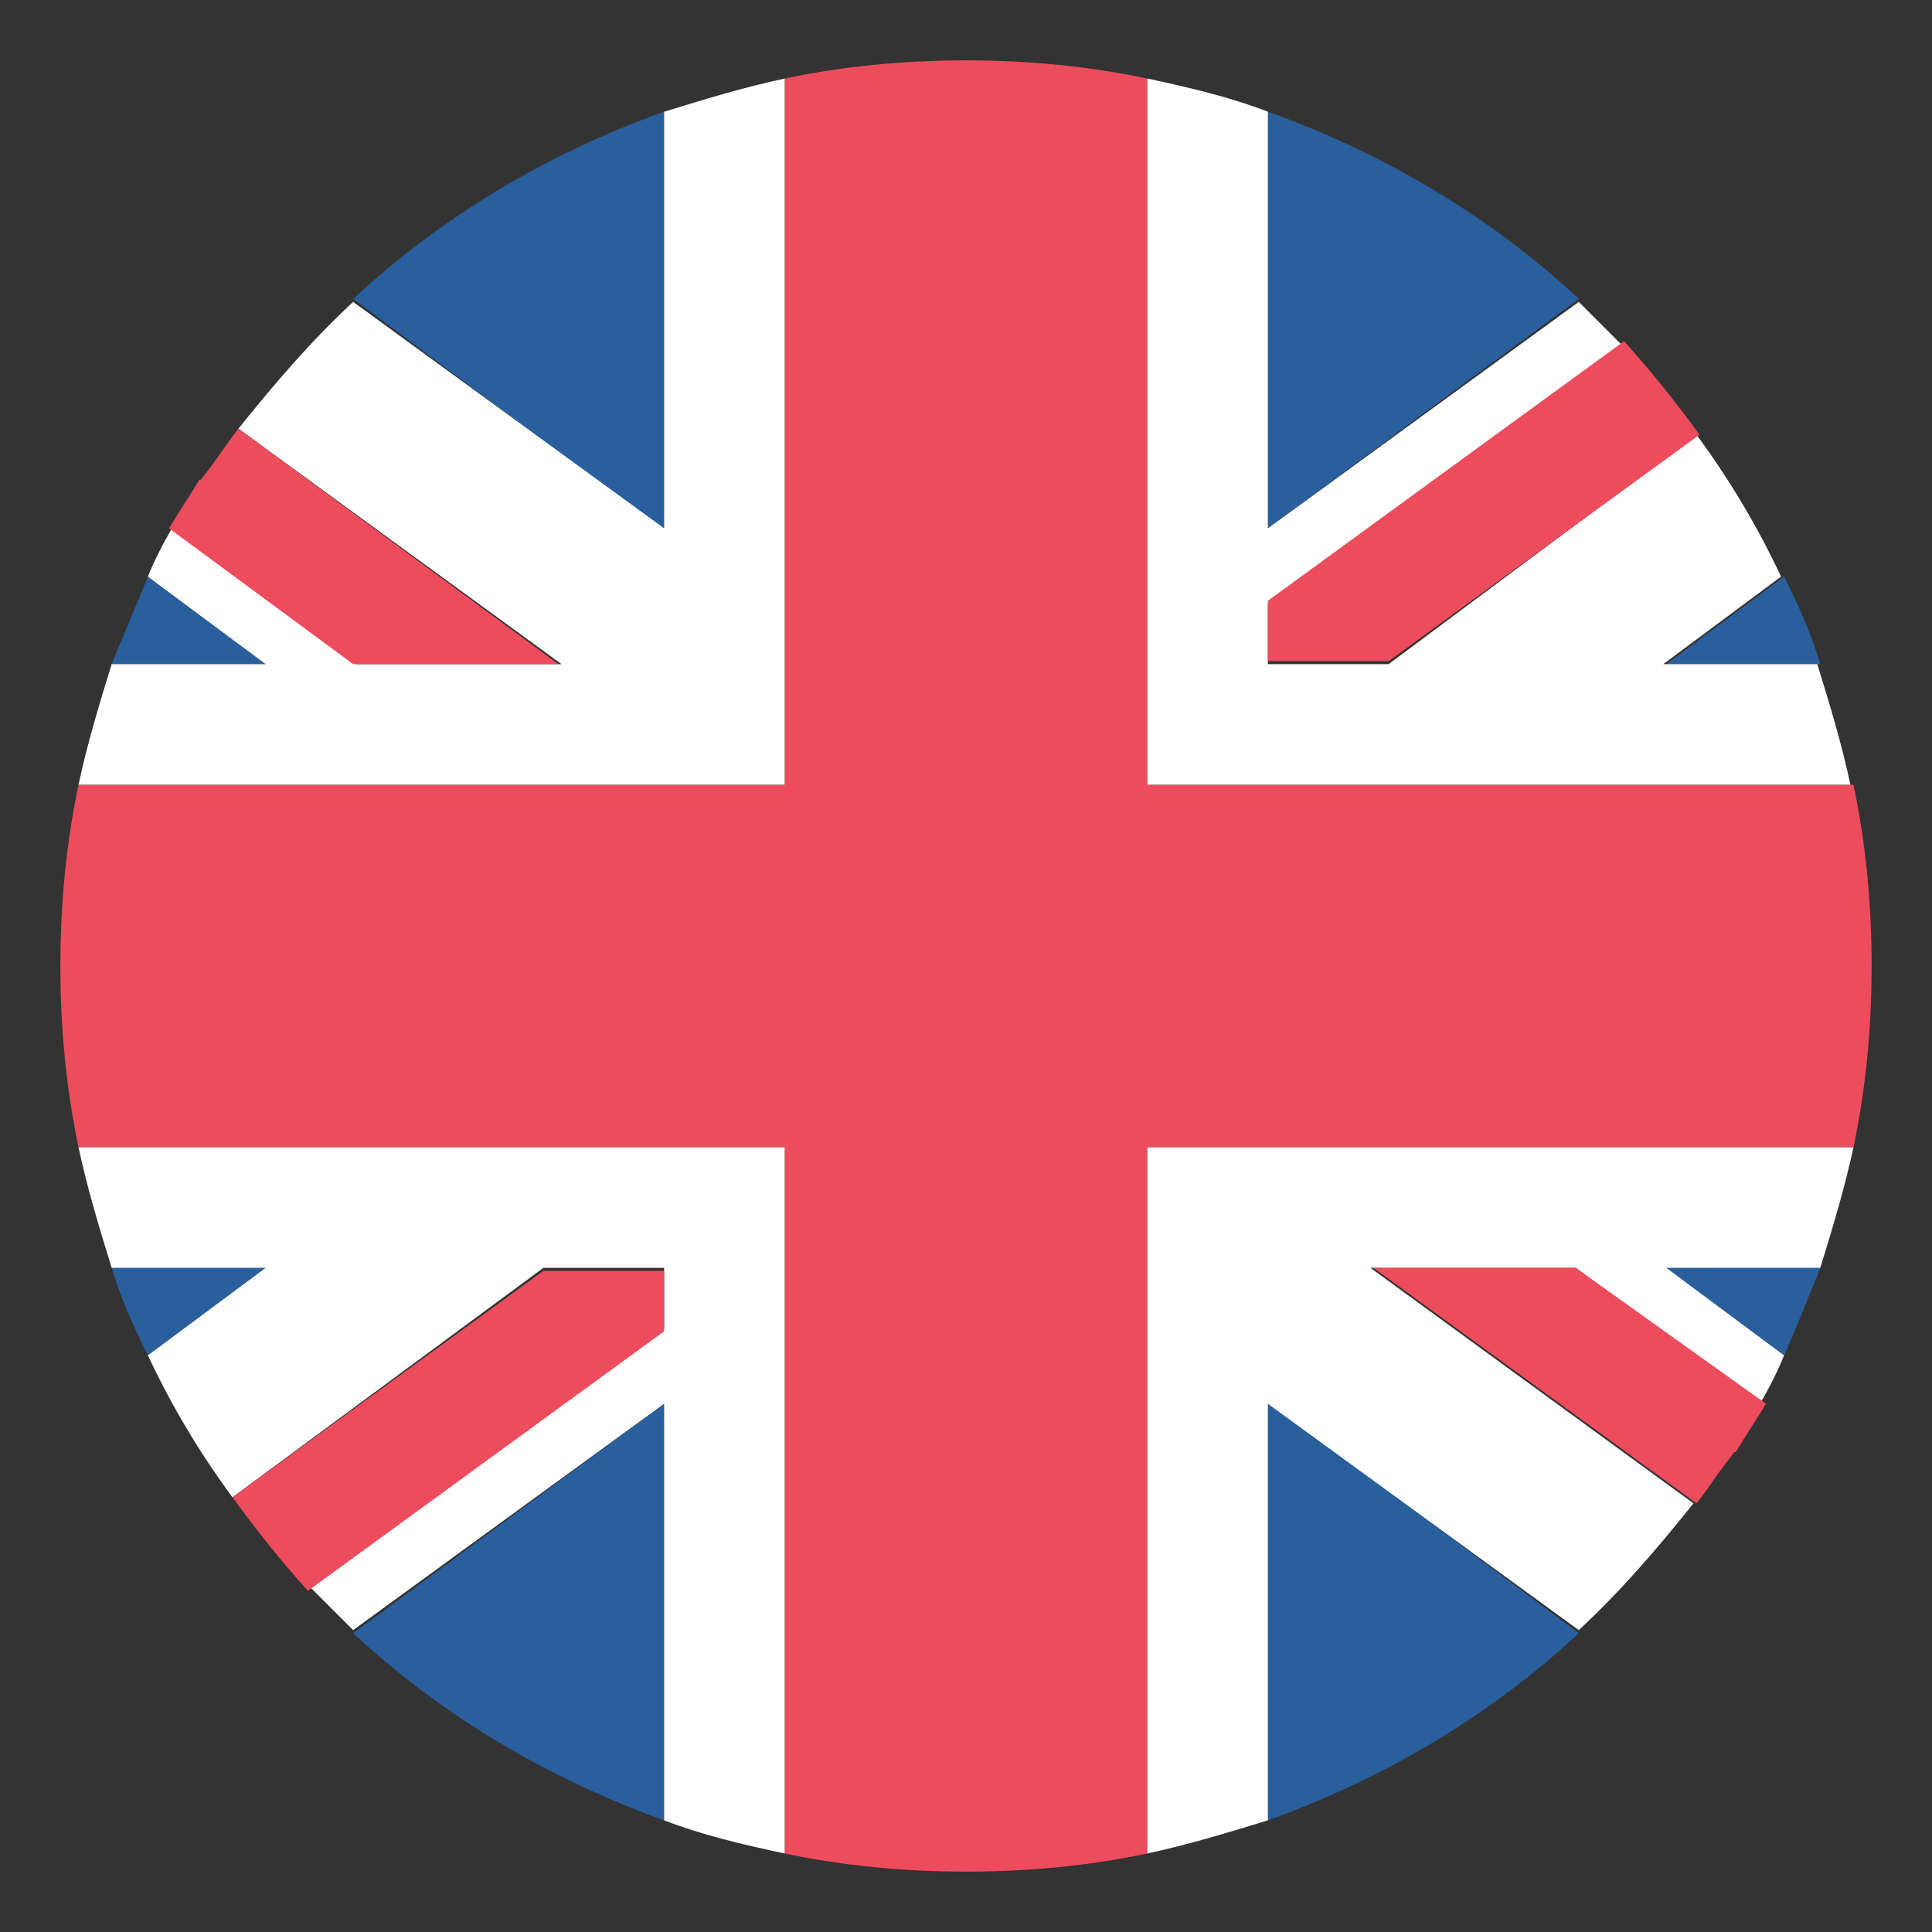
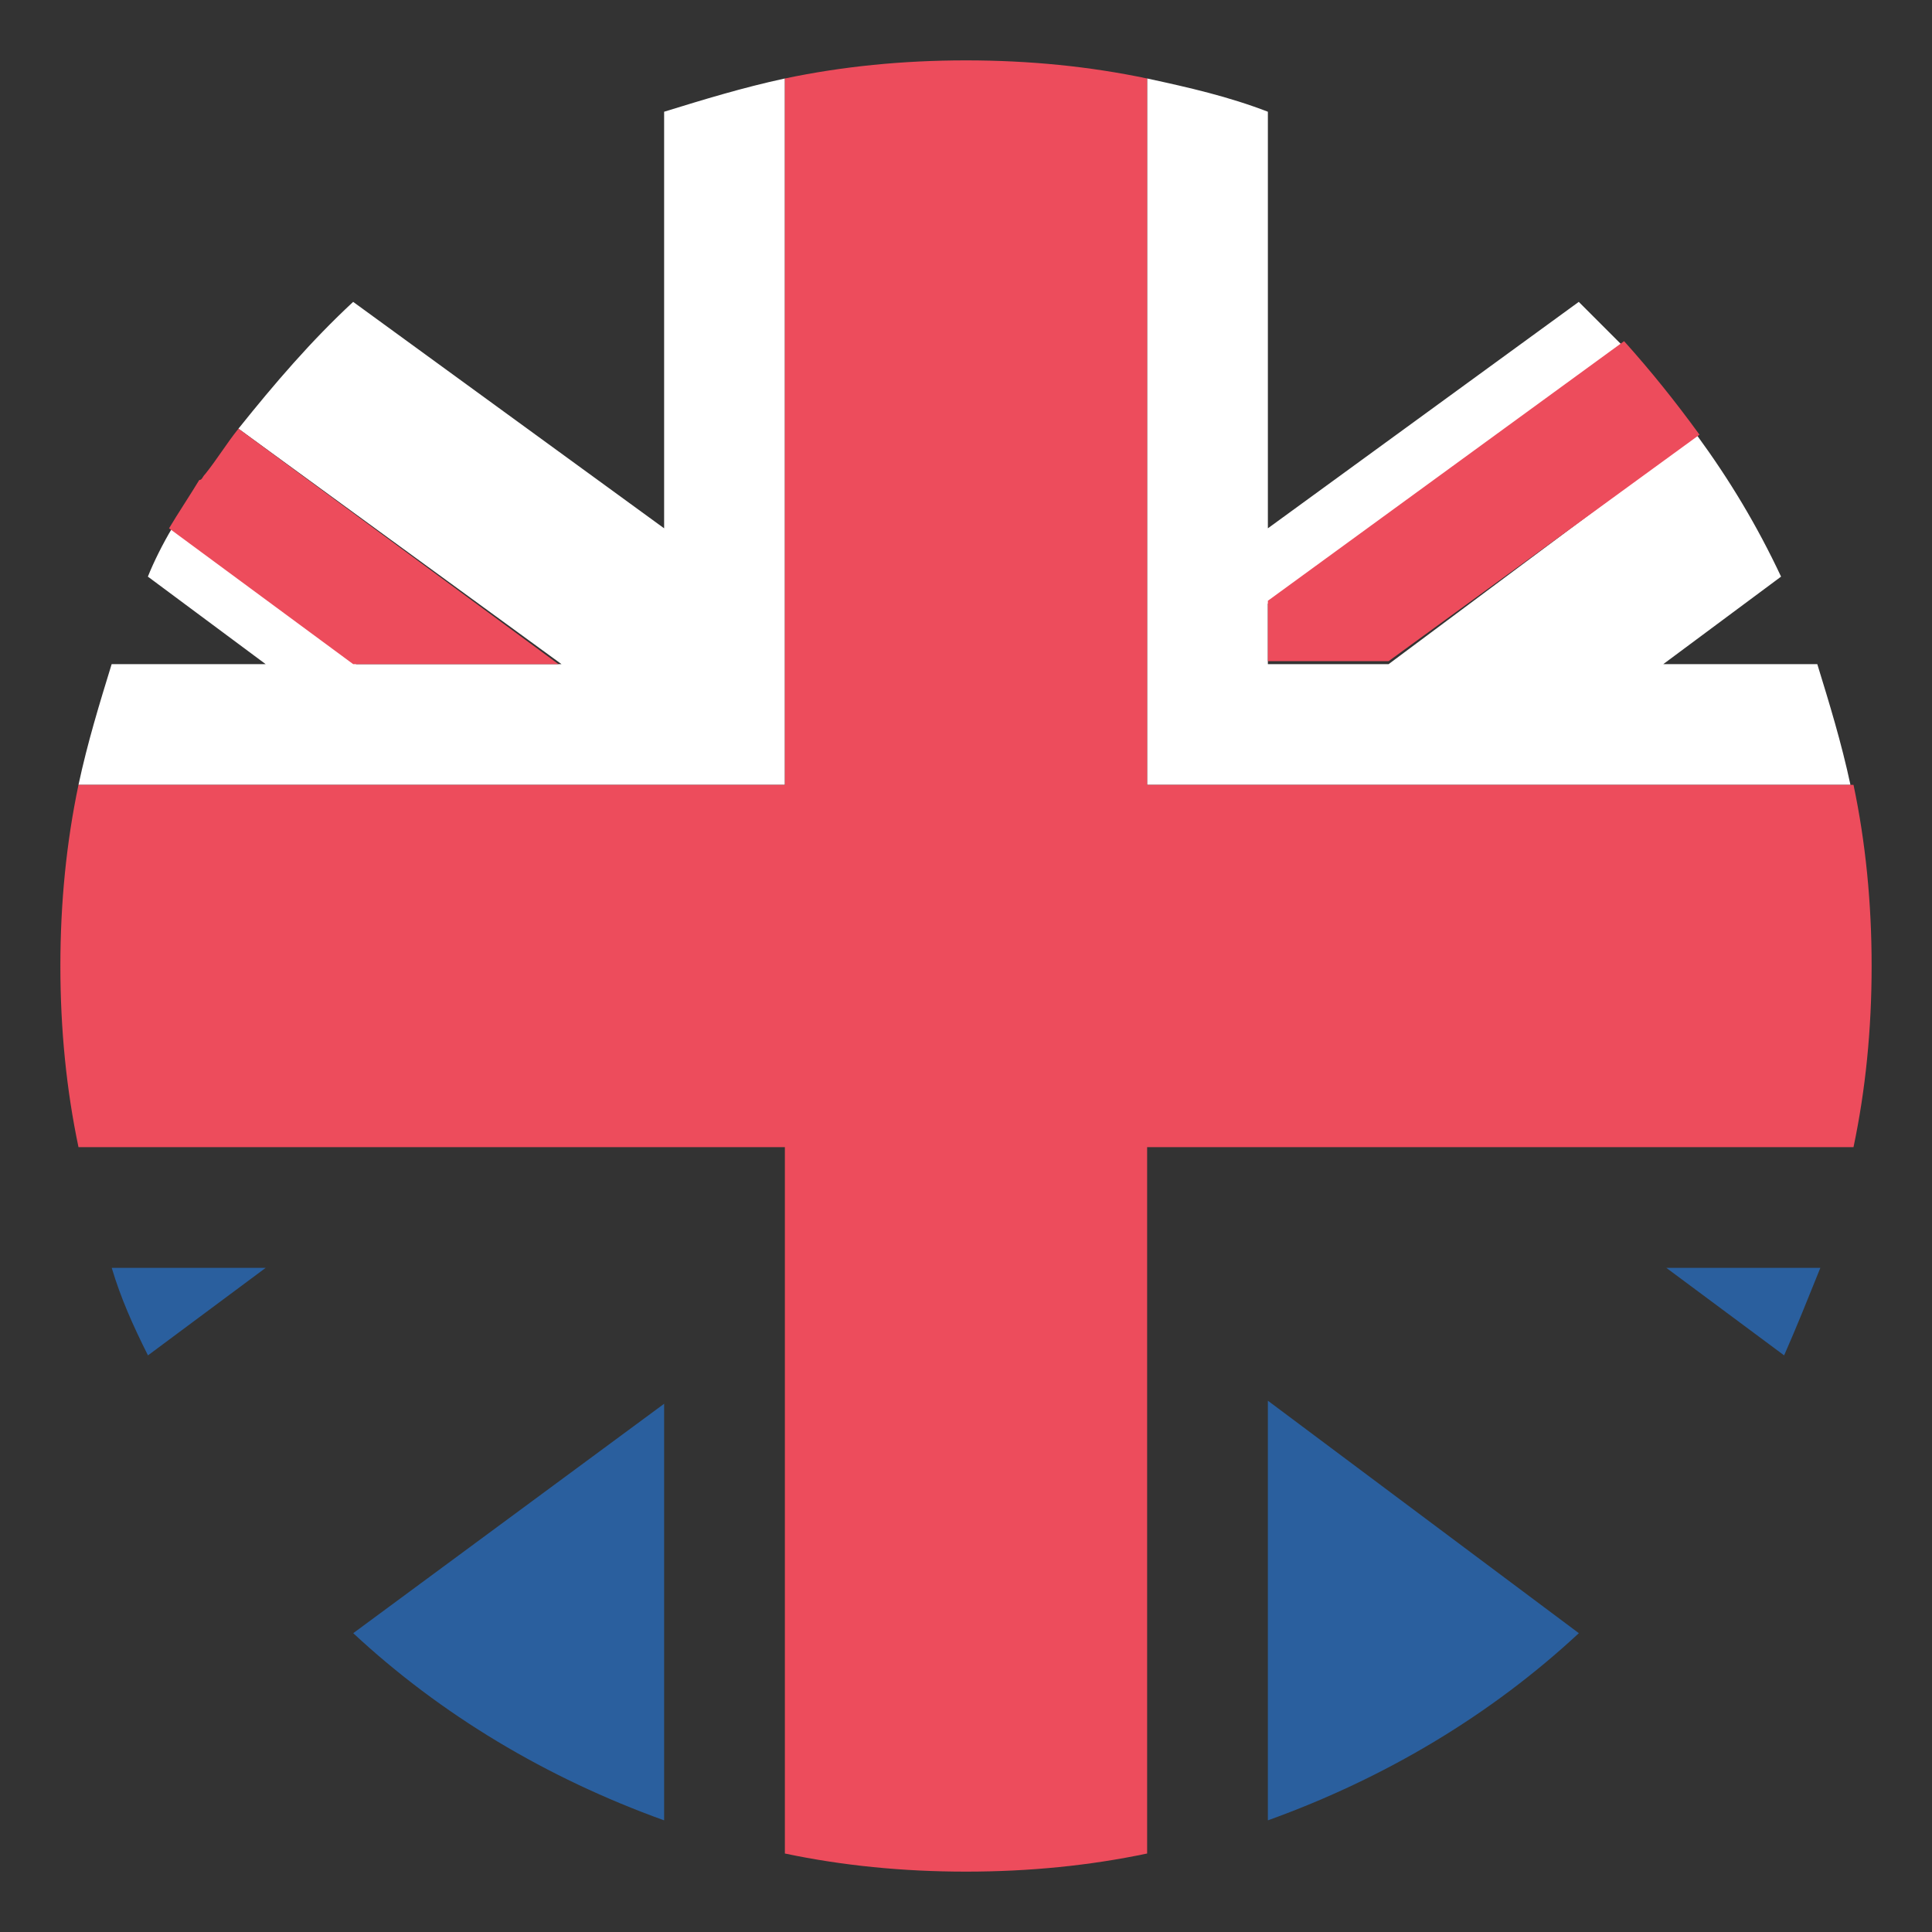
<svg xmlns="http://www.w3.org/2000/svg" width="24" height="24" viewBox="0 0 24 24" fill="none">
  <rect x="0" y="0" width="24" height="24" fill="#333333" stroke="none" />
  <path d="M8.25 22.613V17.438L4.388 20.288C5.475 21.3 6.788 22.087 8.25 22.613ZM15.75 22.613C17.212 22.087 18.525 21.3 19.613 20.288L15.75 17.4V22.613ZM1.388 15.75C1.5 16.125 1.65 16.462 1.838 16.837L3.3 15.75H1.388ZM20.7 15.75L22.163 16.837C22.312 16.5 22.462 16.125 22.613 15.75H20.7Z" fill="#2A5F9E" />
-   <path d="M8.812 14.25H0.975C1.087 14.775 1.237 15.262 1.387 15.75H3.3L1.837 16.837C2.137 17.475 2.475 18.038 2.887 18.6L6.75 15.75H8.25V16.5L3.862 19.725L4.387 20.25L8.25 17.438V22.613C8.737 22.8 9.225 22.913 9.75 23.025V14.25H8.812ZM23.025 14.25H14.25V23.025C14.775 22.913 15.262 22.762 15.75 22.613V17.438L19.612 20.25C20.137 19.762 20.587 19.238 21.037 18.675L17.025 15.75H19.575L21.862 17.438C21.975 17.25 22.087 17.025 22.162 16.837L20.7 15.75H22.612C22.762 15.262 22.912 14.775 23.025 14.25Z" fill="white" />
-   <path d="M2.888 18.6C3.188 19.012 3.488 19.387 3.825 19.762L8.25 16.538V15.787H6.75L2.888 18.6ZM17.062 15.75L21.075 18.675C21.225 18.488 21.337 18.3 21.488 18.113C21.525 18.075 21.525 18.038 21.562 18.038C21.675 17.85 21.825 17.625 21.938 17.438L19.575 15.75H17.062Z" fill="#ED4C5C" />
-   <path d="M15.75 1.387V6.562L19.613 3.712C18.525 2.7 17.212 1.912 15.75 1.387ZM8.25 1.387C6.788 1.912 5.475 2.7 4.388 3.712L8.25 6.6V1.387ZM22.613 8.25C22.5 7.875 22.35 7.537 22.163 7.162L20.7 8.25H22.613ZM3.3 8.25L1.838 7.162C1.688 7.537 1.538 7.875 1.388 8.25H3.3Z" fill="#2A5F9E" />
  <path d="M15.187 9.75H22.987C22.875 9.225 22.725 8.738 22.575 8.25H20.662L22.125 7.163C21.825 6.525 21.487 5.963 21.075 5.4L17.25 8.25H15.75V7.5L20.137 4.275L19.612 3.75L15.75 6.563V1.388C15.262 1.2 14.775 1.088 14.25 0.975V9.75H15.187ZM0.975 9.75H9.75V0.975C9.225 1.088 8.737 1.238 8.25 1.388V6.563L4.387 3.75C3.862 4.238 3.412 4.763 2.962 5.325L6.975 8.25H4.425L2.137 6.563C2.025 6.75 1.912 6.975 1.837 7.163L3.3 8.25H1.387C1.237 8.738 1.087 9.225 0.975 9.75Z" fill="white" />
  <path d="M21.112 5.4C20.812 4.988 20.512 4.613 20.175 4.238L15.75 7.463V8.213H17.25L21.112 5.4ZM6.937 8.25L2.962 5.325C2.812 5.513 2.7 5.7 2.55 5.888C2.512 5.925 2.512 5.963 2.475 5.963C2.362 6.15 2.212 6.375 2.1 6.563L4.387 8.25H6.937Z" fill="#ED4C5C" />
  <path d="M23.025 9.75H14.25V0.975C13.537 0.825 12.787 0.75 12 0.75C11.213 0.75 10.463 0.825 9.75 0.975V9.75H0.975C0.825 10.463 0.75 11.213 0.75 12C0.75 12.787 0.825 13.537 0.975 14.25H9.75V23.025C10.463 23.175 11.213 23.25 12 23.25C12.787 23.25 13.537 23.175 14.25 23.025V14.25H23.025C23.175 13.537 23.25 12.787 23.25 12C23.25 11.213 23.175 10.463 23.025 9.75Z" fill="#ED4C5C" />
</svg>